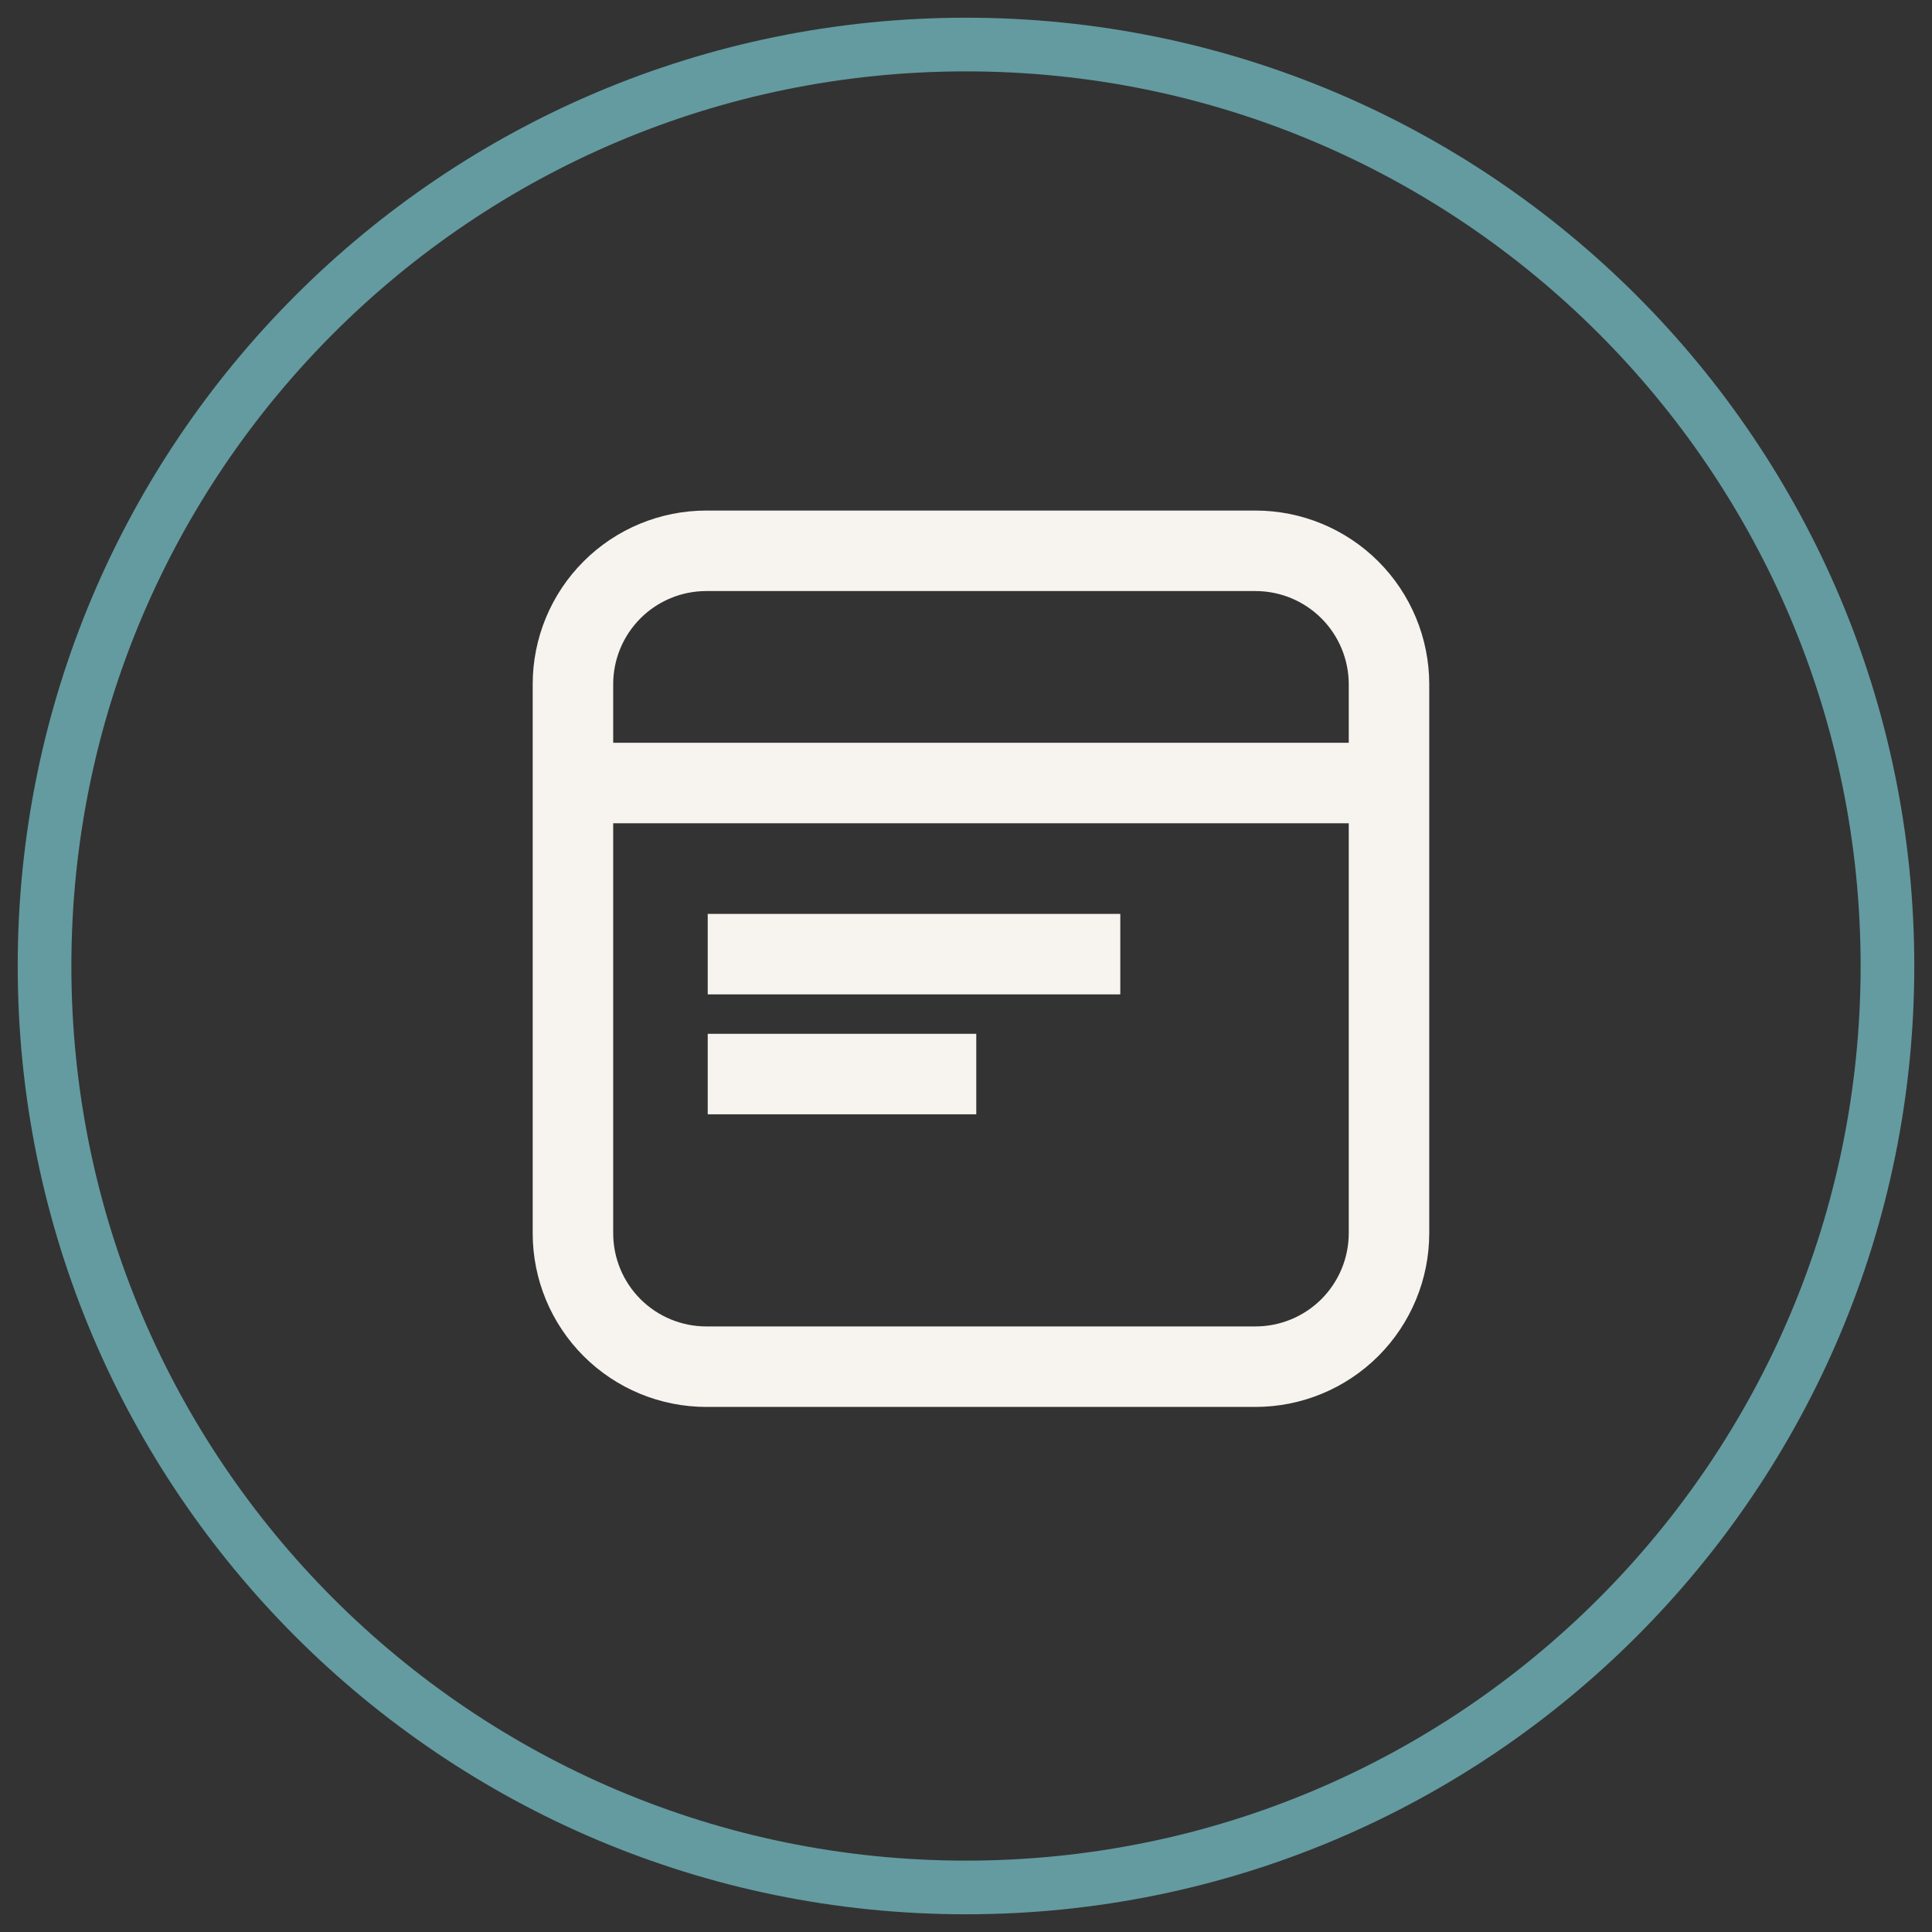
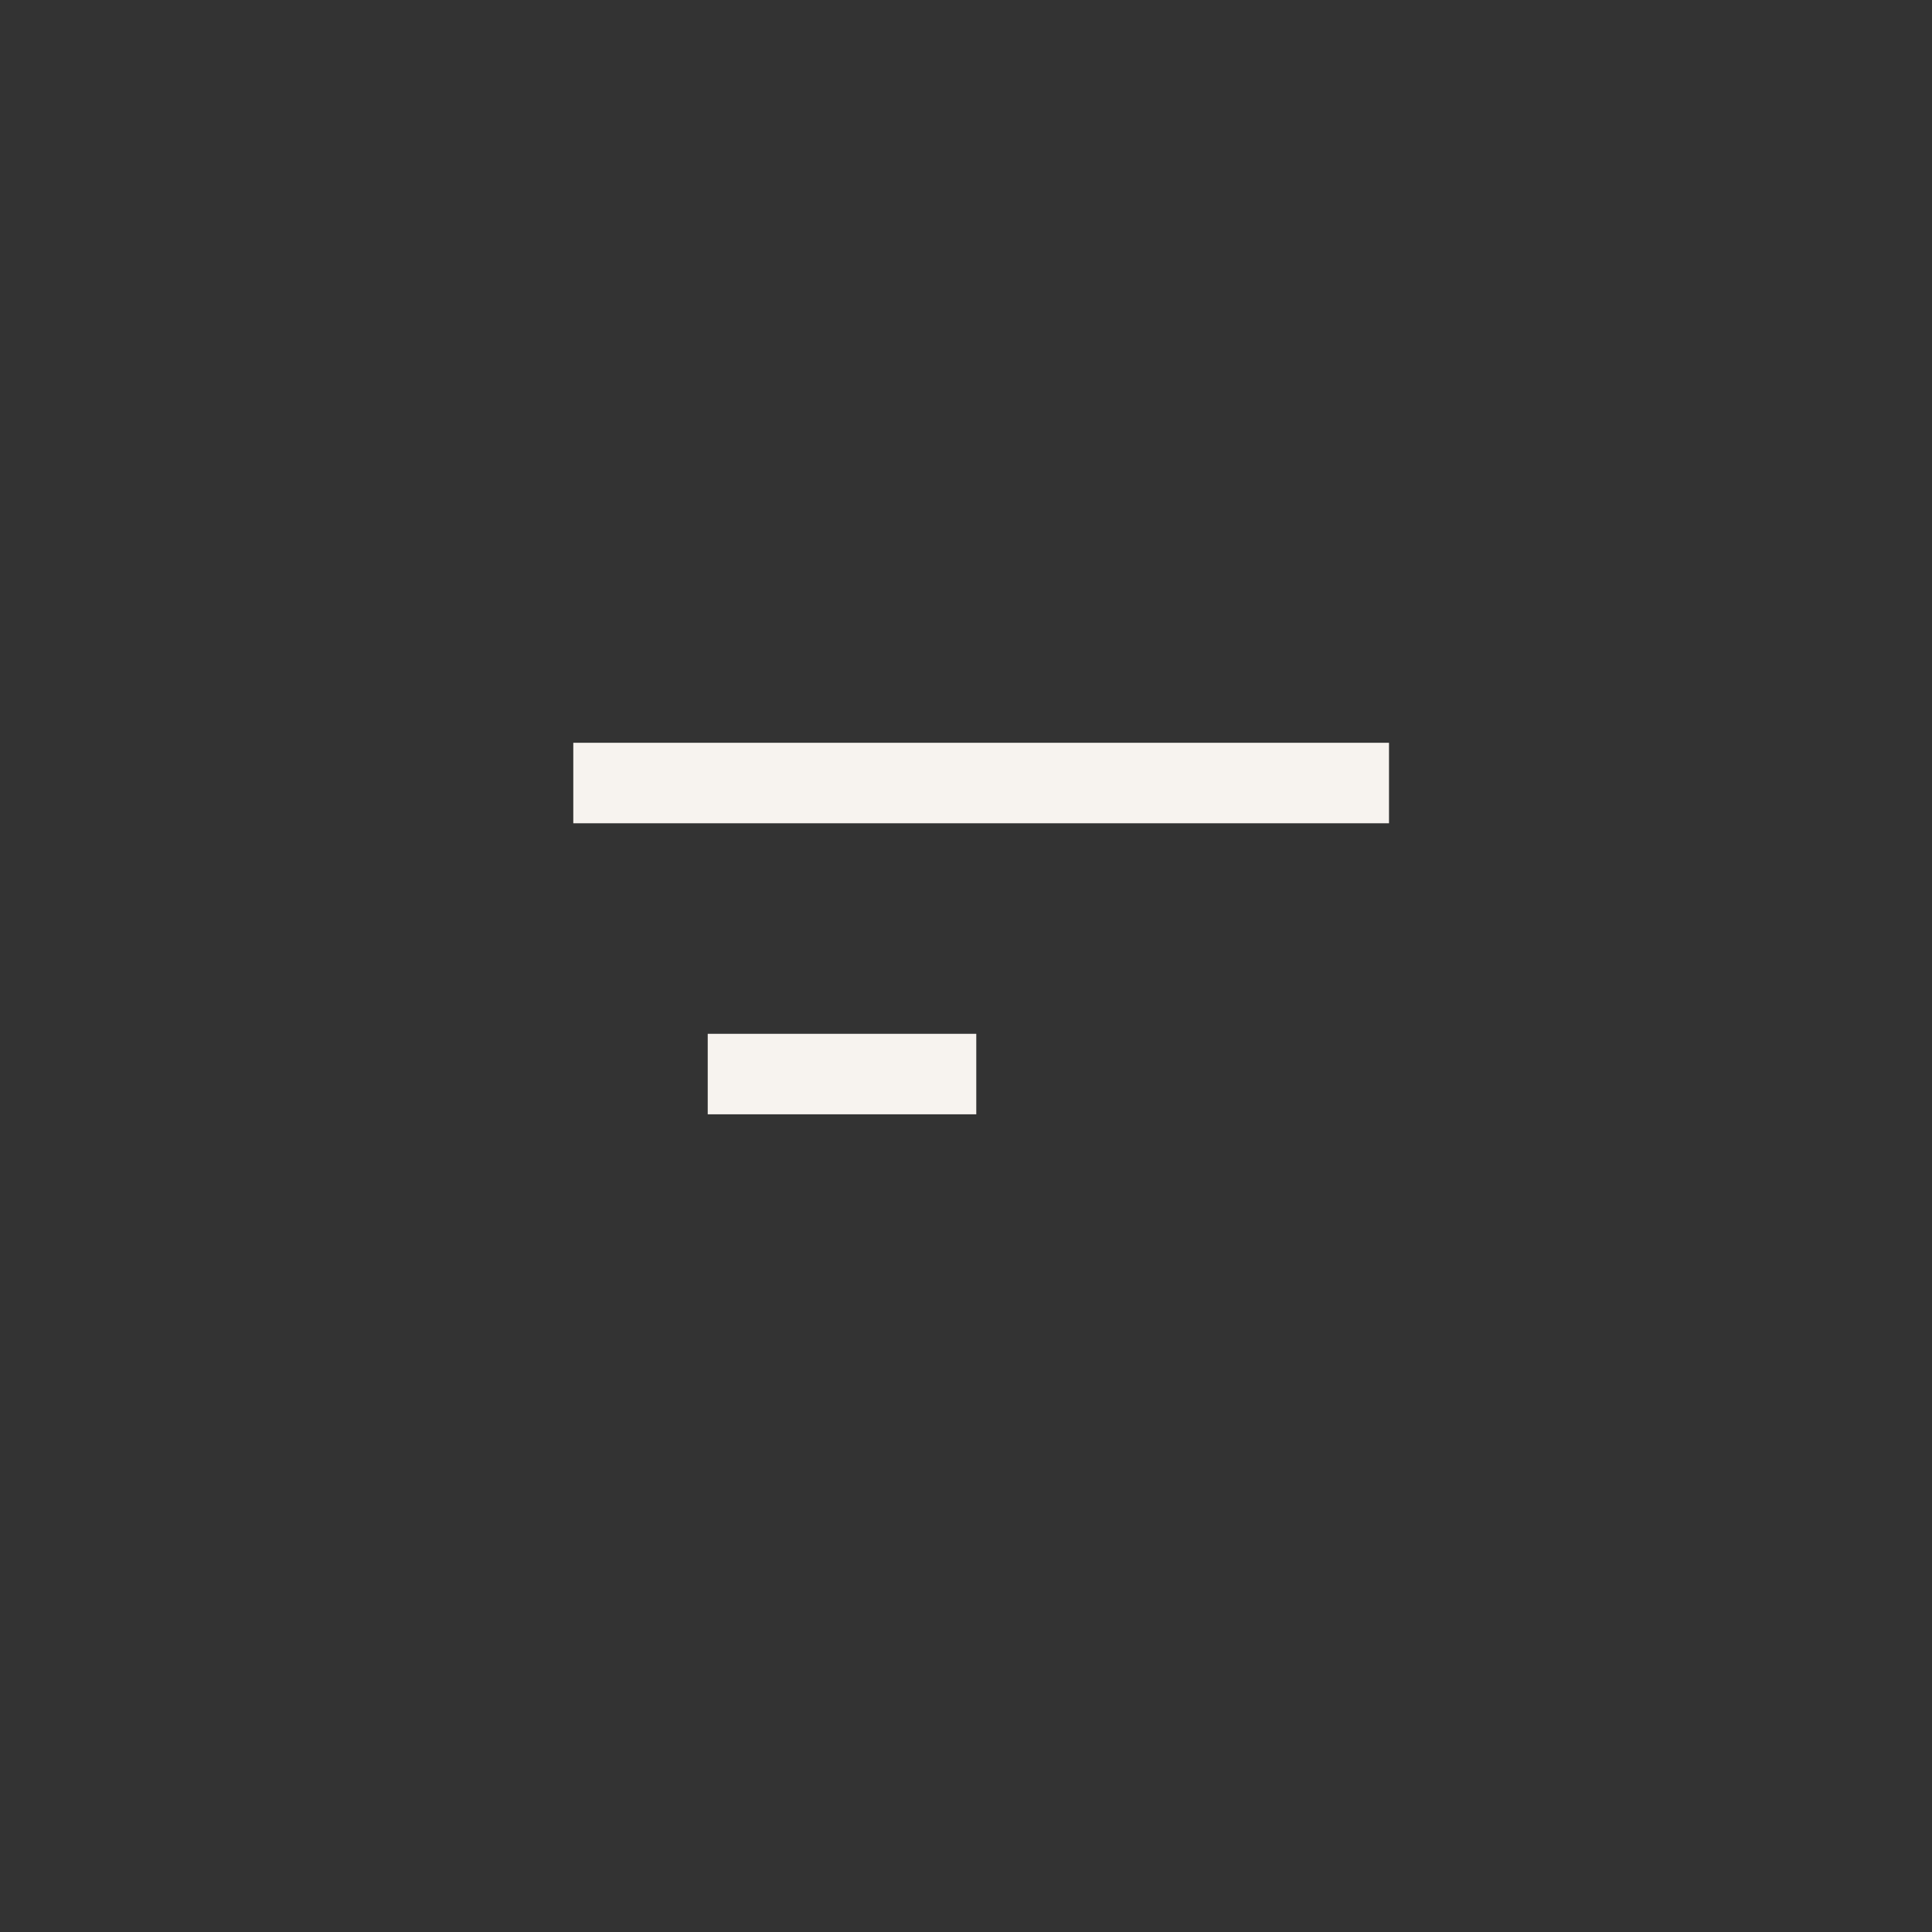
<svg xmlns="http://www.w3.org/2000/svg" width="72" height="72" viewBox="0 0 72 72" fill="none">
  <rect x="0" y="0" width="72" height="72" fill="#333333" stroke="none" />
-   <path d="M36 70.34C54.965 70.34 70.34 54.965 70.34 36C70.34 17.035 54.965 1.66 36 1.66C17.035 1.66 1.66 17.035 1.66 36C1.66 54.965 17.035 70.34 36 70.34Z" stroke="#639BA0" stroke-width="2" stroke-miterlimit="10" />
-   <path d="M46.787 50.932H26.323C25.004 50.932 23.74 50.408 22.808 49.476C21.876 48.544 21.352 47.28 21.352 45.961V25.497C21.352 24.179 21.876 22.915 22.808 21.983C23.74 21.05 25.004 20.527 26.323 20.527H46.787C48.105 20.527 49.371 21.05 50.304 21.982C51.237 22.914 51.762 24.178 51.764 25.497V45.961C51.762 47.28 51.237 48.545 50.304 49.477C49.371 50.409 48.105 50.932 46.787 50.932Z" stroke="#F7F3EF" stroke-width="3" stroke-miterlimit="10" />
  <path d="M51.764 29.181H21.365" stroke="#F7F3EF" stroke-width="3" stroke-miterlimit="10" />
-   <path d="M41.75 35.558H26.375" stroke="#F7F3EF" stroke-width="3" stroke-miterlimit="10" />
  <path d="M36.383 40.027H26.375" stroke="#F7F3EF" stroke-width="3" stroke-miterlimit="10" />
</svg>